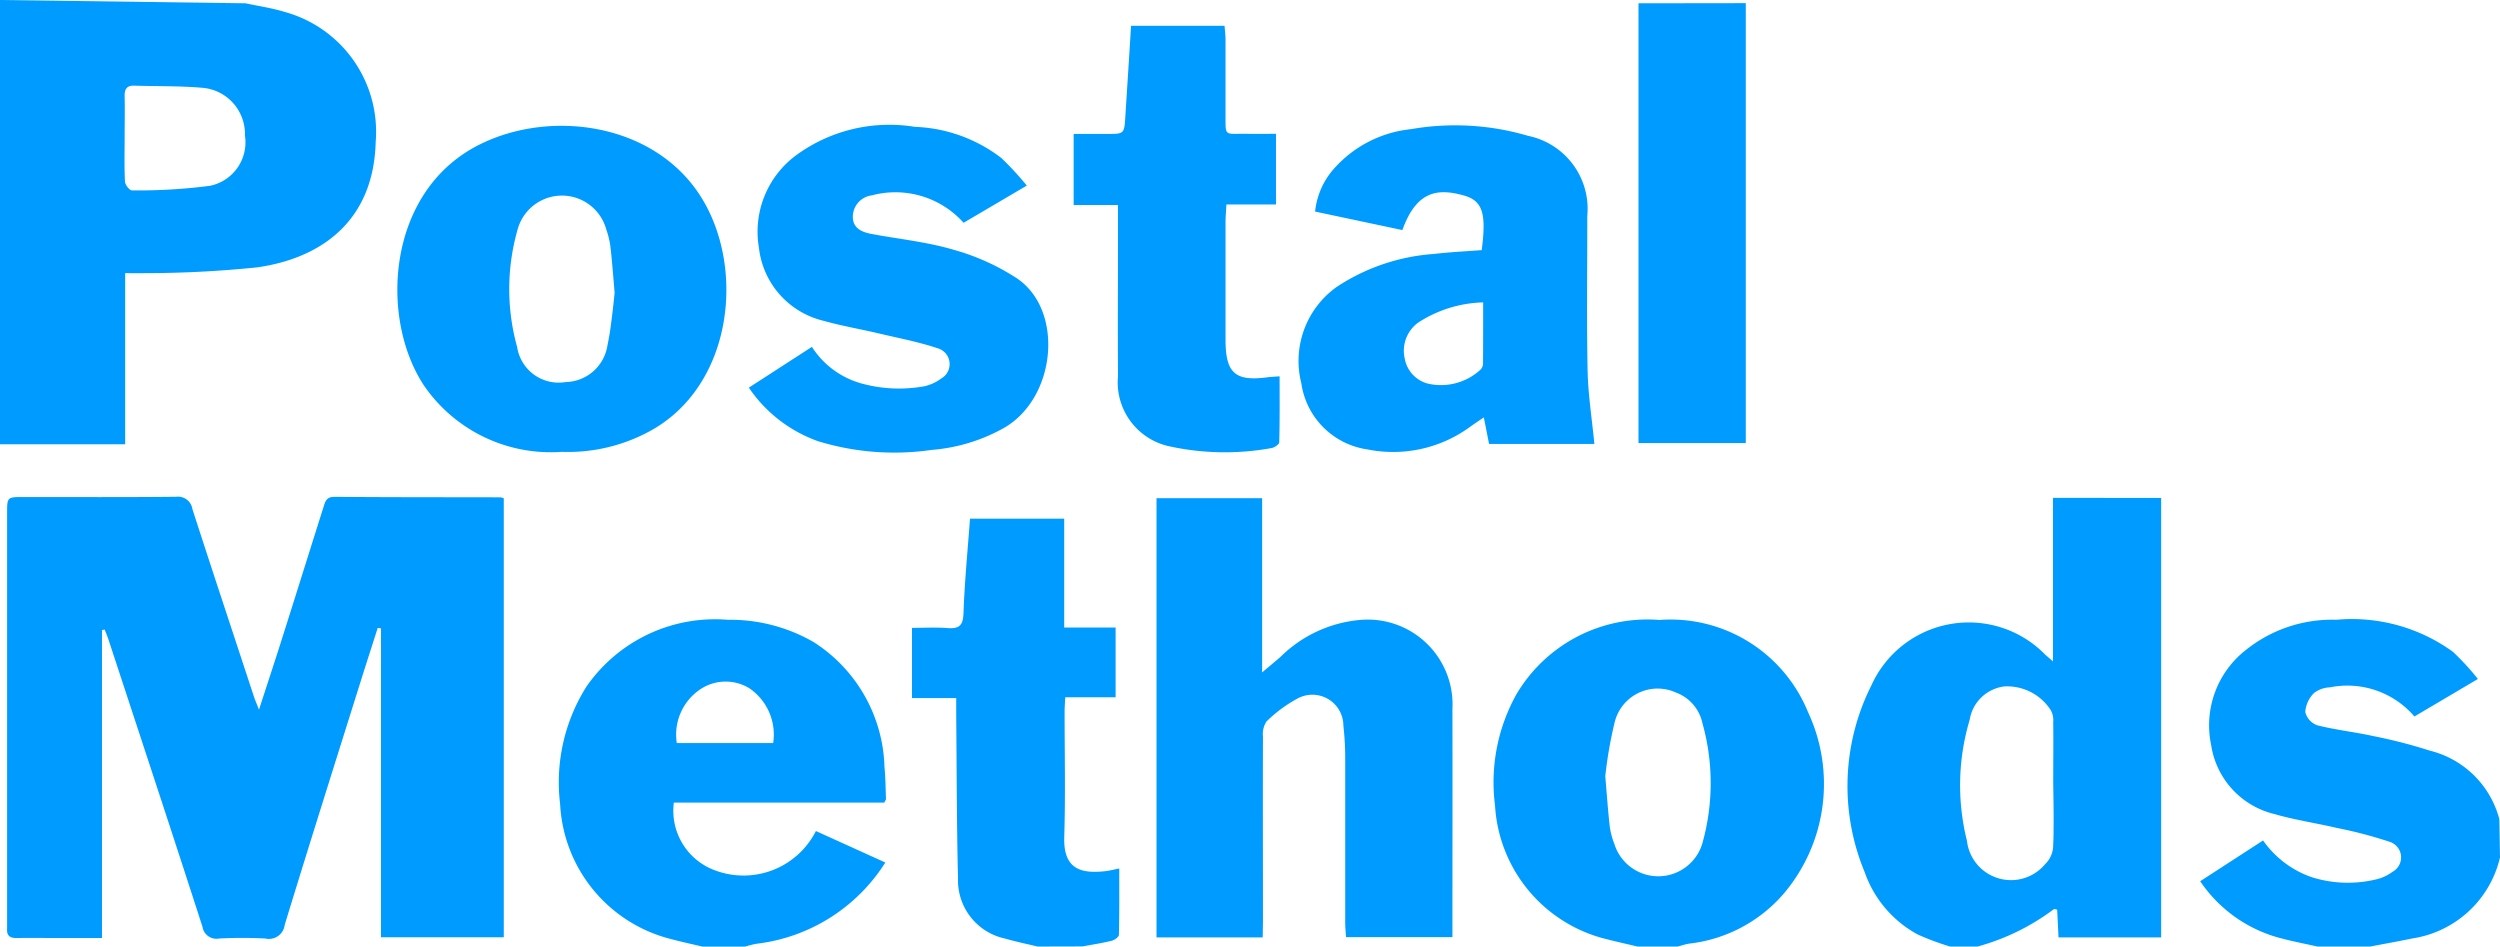
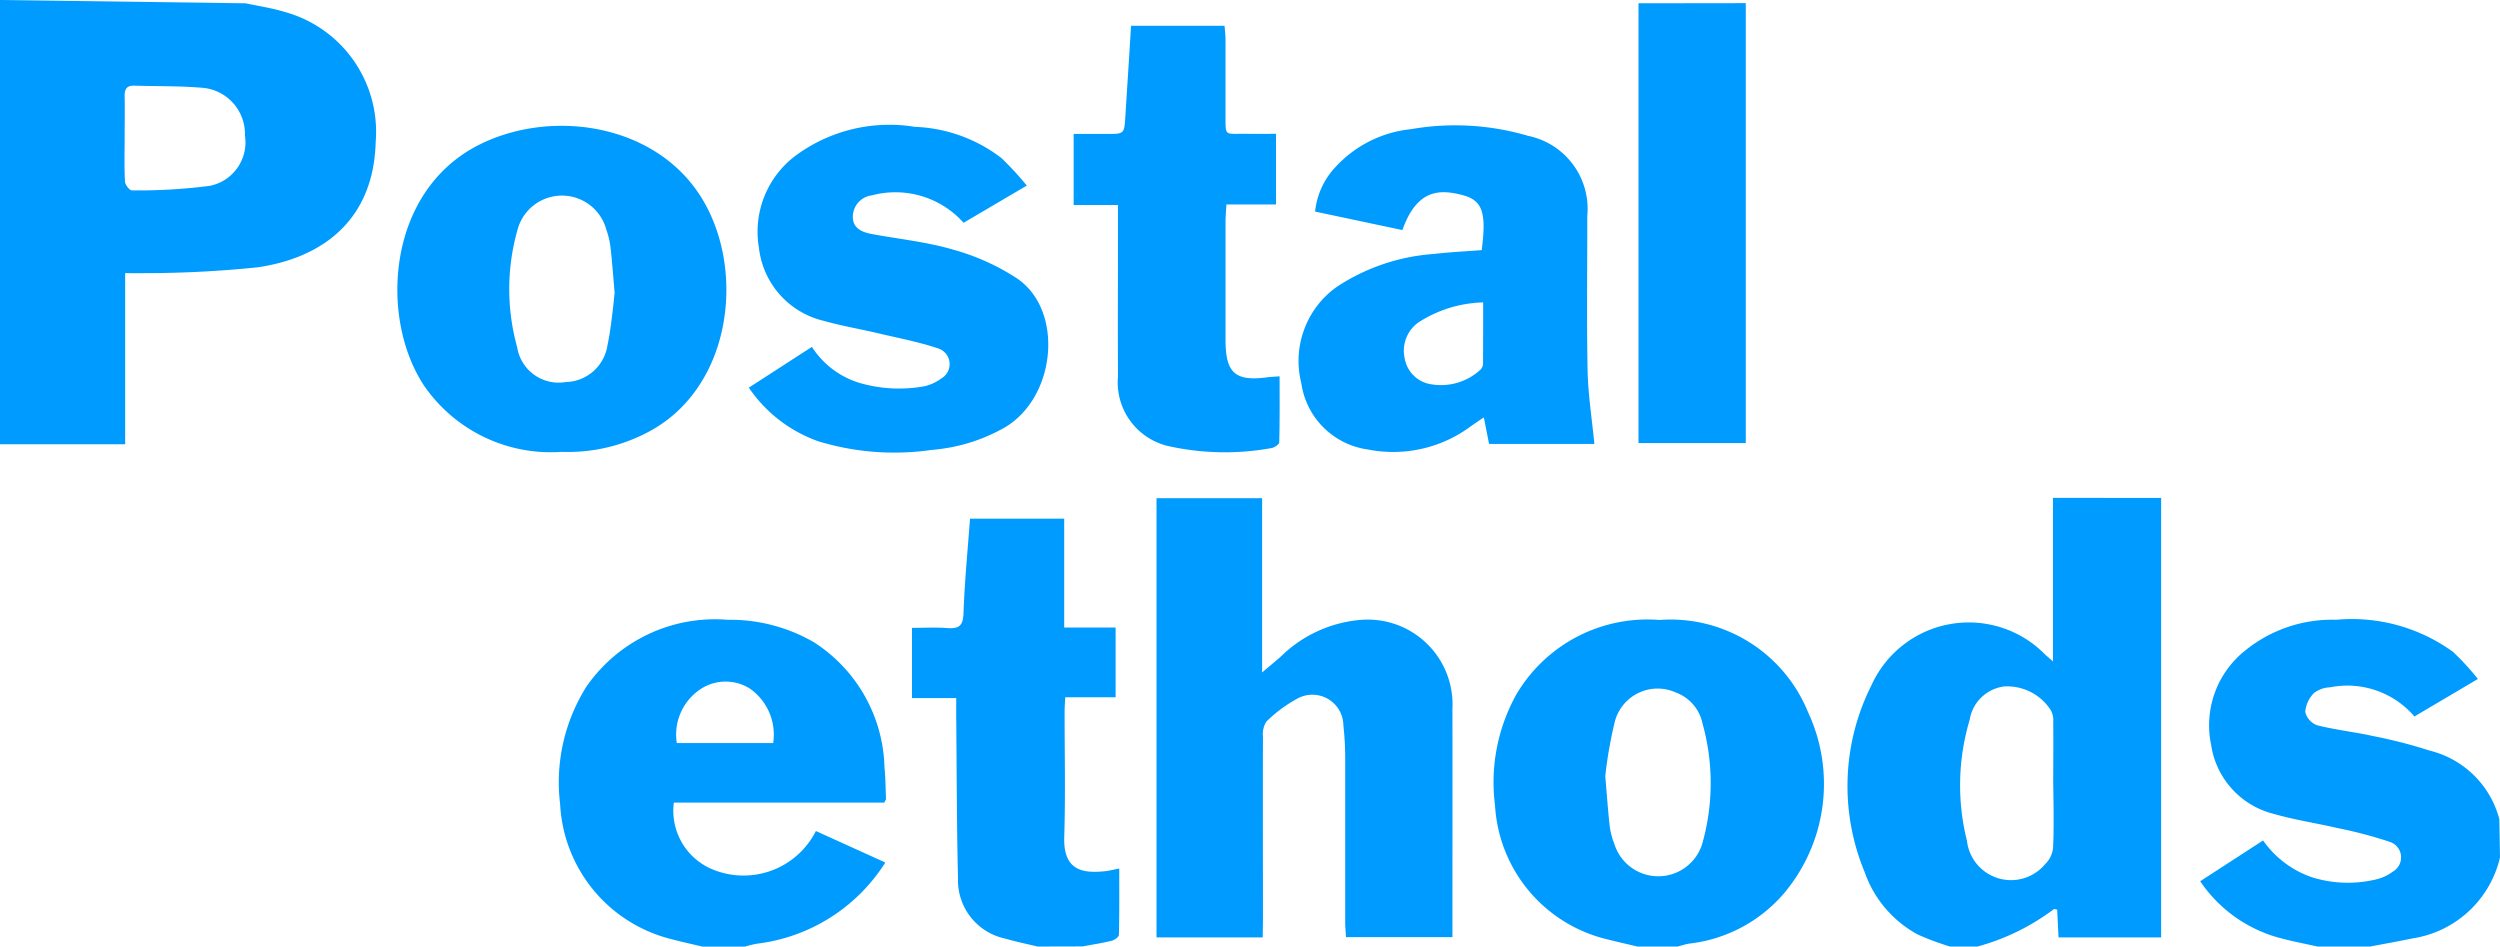
<svg xmlns="http://www.w3.org/2000/svg" id="Group_10446" data-name="Group 10446" width="126.047" height="47.727" viewBox="0 0 126.047 47.727">
  <path id="Path_2102" data-name="Path 2102" d="M1238.271,135.82V158h-5.409V135.827Z" transform="translate(-1150.251 -135.661)" fill="#009bff" />
  <path id="Path_2103" data-name="Path 2103" d="M1267.925,169.71a5.359,5.359,0,0,1-4.415,4.084c-.71.148-1.424.275-2.138.41h-2.643c-.606-.135-1.219-.251-1.82-.41a7.034,7.034,0,0,1-4.1-2.883l3.17-2.056a5,5,0,0,0,2.455,1.853,6.081,6.081,0,0,0,3.346.085,2.256,2.256,0,0,0,.727-.358.827.827,0,0,0,.331-1.12.836.836,0,0,0-.466-.389,22.256,22.256,0,0,0-2.659-.7c-1.058-.247-2.139-.406-3.18-.707a4.225,4.225,0,0,1-3.173-3.485,4.814,4.814,0,0,1,1.762-4.79,6.945,6.945,0,0,1,4.552-1.516,8.68,8.68,0,0,1,5.875,1.614,12.817,12.817,0,0,1,1.261,1.371l-3.2,1.891a4.449,4.449,0,0,0-4.258-1.469,1.407,1.407,0,0,0-.806.287,1.517,1.517,0,0,0-.44.953.956.956,0,0,0,.6.672c.929.234,1.891.339,2.83.545a25.648,25.648,0,0,1,2.849.734,4.818,4.818,0,0,1,3.507,3.458" transform="translate(-1141.878 -126.48)" fill="#009bff" />
  <path id="Path_2104" data-name="Path 2104" d="M1213.393,175.7c-.542-.131-1.092-.241-1.63-.4a3,3,0,0,1-2.382-3.025c-.067-2.74-.064-5.483-.091-8.224v-.88h-2.229v-3.538c.588,0,1.191-.035,1.786.01s.788-.121.811-.752c.054-1.576.21-3.149.328-4.764h4.749v5.49h2.592v3.514h-2.541c-.011.273-.03.5-.031.72,0,2.11.047,4.221-.018,6.329-.056,1.723.974,1.839,2.087,1.719.2-.023.4-.078.686-.133,0,1.163.01,2.254-.017,3.343,0,.108-.223.267-.366.3-.483.119-.974.194-1.469.285Z" transform="translate(-1161.079 -127.977)" fill="#009bff" />
-   <path id="Path_2105" data-name="Path 2105" d="M1179.71,160.072V175.6h-2.094c-.734,0-1.469-.011-2.2,0-.345.007-.515-.115-.49-.473V154.184c0-.816,0-.818.829-.818,2.563,0,5.125.013,7.686-.013a.735.735,0,0,1,.828.622c1.019,3.155,2.066,6.3,3.1,9.449.057.175.134.345.257.663.432-1.33.825-2.516,1.2-3.705.686-2.161,1.361-4.323,2.044-6.484.087-.273.136-.547.557-.542,2.79.023,5.581.018,8.379.024a.745.745,0,0,1,.162.053v22.13h-6.19V159.989l-.165-.027c-.264.825-.531,1.651-.791,2.477-1.307,4.163-2.625,8.325-3.9,12.5a.8.8,0,0,1-.895.7.666.666,0,0,1-.077-.014,22.022,22.022,0,0,0-2.331,0,.715.715,0,0,1-.838-.564l-.006-.034c-1.56-4.833-3.155-9.655-4.739-14.479-.055-.17-.128-.335-.19-.5Z" transform="translate(-1174.568 -128.306)" fill="#009bff" />
  <path id="Path_2106" data-name="Path 2106" d="M1221.1,175.547h-5.354V153.4h5.325v8.786c.4-.339.662-.554.916-.774a6.518,6.518,0,0,1,3.964-1.867,4.277,4.277,0,0,1,4.715,4.483c.008,3.65,0,7.3,0,10.951v.552H1225.3c-.013-.244-.04-.487-.04-.734v-8.356a14.979,14.979,0,0,0-.092-1.576,1.564,1.564,0,0,0-2.32-1.36,6.928,6.928,0,0,0-1.56,1.157,1.165,1.165,0,0,0-.175.76c-.011,3.1,0,6.2,0,9.306Z" transform="translate(-1157.436 -128.283)" fill="#009bff" />
  <path id="Path_2107" data-name="Path 2107" d="M1215.28,143.206l-3.187,1.875a4.609,4.609,0,0,0-4.621-1.383,1.091,1.091,0,0,0-.963,1.089c0,.566.451.765.931.856,1.376.258,2.79.4,4.121.791a11.449,11.449,0,0,1,3.229,1.454c2.388,1.627,1.972,6.042-.678,7.546a8.869,8.869,0,0,1-3.637,1.1,13.124,13.124,0,0,1-5.719-.44,7.085,7.085,0,0,1-3.49-2.7l3.179-2.056a4.359,4.359,0,0,0,2.644,1.883,7.113,7.113,0,0,0,3.041.1,2.235,2.235,0,0,0,.842-.393.831.831,0,0,0-.148-1.508c-.984-.331-2.014-.525-3.027-.765-.916-.216-1.846-.373-2.749-.628a4.275,4.275,0,0,1-3.273-3.684,4.79,4.79,0,0,1,1.9-4.684,7.959,7.959,0,0,1,5.963-1.414,7.6,7.6,0,0,1,4.363,1.574A15.767,15.767,0,0,1,1215.28,143.206Z" transform="translate(-1163.51 -133.849)" fill="#009bff" />
  <path id="Path_2108" data-name="Path 2108" d="M1215.694,136.625h4.715c.017.237.047.46.048.681v3.671c.009,1.3-.114,1.069,1.12,1.093.459.009.917,0,1.425,0v3.561h-2.5c-.017.341-.044.608-.044.88v5.948c0,1.679.488,2.107,2.131,1.884.166-.021.334-.026.595-.047,0,1.116.011,2.222-.019,3.326,0,.106-.248.274-.4.294a13.1,13.1,0,0,1-5.243-.114,3.3,3.3,0,0,1-2.486-3.511c-.016-2.594,0-5.188,0-7.783v-.85H1212.8v-3.582h1.739c.8,0,.815-.018.865-.845C1215.5,139.717,1215.6,138.207,1215.694,136.625Z" transform="translate(-1158.668 -135.323)" fill="#009bff" />
  <path id="Path_2109" data-name="Path 2109" d="M1189.048,136.316c-.632-.195-1.292-.294-2-.442l-12.38-.166v22.4h6.315V149.48c.382,0,.676.01.967,0q2.86,0,5.707-.294c3.277-.476,5.858-2.382,5.957-6.329A6.265,6.265,0,0,0,1189.048,136.316Zm-3.8,8.761a27.769,27.769,0,0,1-3.93.23c-.116,0-.337-.285-.345-.44-.038-.735-.017-1.469-.017-2.21,0-.694.016-1.391,0-2.084-.011-.366.1-.558.488-.547,1.129.036,2.264.01,3.389.105a2.34,2.34,0,0,1,2.189,2.409,2.237,2.237,0,0,1-1.767,2.537Z" transform="translate(-1174.672 -135.708)" fill="#009bff" />
  <path id="Path_2110" data-name="Path 2110" d="M1250.645,153.39v8.244c-.206-.179-.294-.254-.389-.338a5.386,5.386,0,0,0-8.766,1.546,11.293,11.293,0,0,0-.341,9.412,5.714,5.714,0,0,0,2.678,3.15,13.756,13.756,0,0,0,1.628.606h1.385a11.375,11.375,0,0,0,3.853-1.887c.023-.017.077.011.163.027l.068,1.4h5.174V153.391Zm.029,16.809c0,.268-.012.537-.023.806a1.319,1.319,0,0,1-.4.849,2.237,2.237,0,0,1-3.944-1.176,11.527,11.527,0,0,1,.138-6.1,2.018,2.018,0,0,1,1.739-1.681,2.612,2.612,0,0,1,2.348,1.194,1.021,1.021,0,0,1,.125.588c.013,1.028,0,2.066,0,3.1C1250.669,168.586,1250.685,169.393,1250.673,170.2Z" transform="translate(-1147.136 -128.287)" fill="#009bff" />
  <path id="Path_2111" data-name="Path 2111" d="M1202.226,170.294a3.2,3.2,0,0,1-1.909-3.35h10.612c.052-.115.086-.146.084-.19-.021-.527-.021-1.055-.075-1.579a7.722,7.722,0,0,0-3.579-6.328,8.427,8.427,0,0,0-4.327-1.12,7.881,7.881,0,0,0-7.126,3.377,9.05,9.05,0,0,0-1.322,5.916,7.4,7.4,0,0,0,5.548,6.793c.542.146,1.087.263,1.631.392h2.142a5.41,5.41,0,0,1,.595-.146,8.924,8.924,0,0,0,6.48-4.094l-3.5-1.587A4.089,4.089,0,0,1,1202.226,170.294Zm-.595-9.049a2.292,2.292,0,0,1,2.507-.057,2.828,2.828,0,0,1,1.187,2.756h-4.858A2.747,2.747,0,0,1,1201.631,161.245Z" transform="translate(-1166.343 -126.478)" fill="#009bff" />
  <path id="Path_2112" data-name="Path 2112" d="M1243.566,162.372a7.487,7.487,0,0,0-7.489-4.64,7.672,7.672,0,0,0-7.215,3.758,9.123,9.123,0,0,0-1.073,5.6,7.381,7.381,0,0,0,5.611,6.734c.521.133,1.048.25,1.572.375h2.016c.2-.05.393-.116.588-.148a7.389,7.389,0,0,0,4.781-2.534A8.558,8.558,0,0,0,1243.566,162.372Zm-5.319,6.609a2.319,2.319,0,0,1-4.441.048,3.893,3.893,0,0,1-.229-.848c-.087-.748-.138-1.5-.23-2.568a21.406,21.406,0,0,1,.475-2.729,2.231,2.231,0,0,1,2.7-1.627,2.265,2.265,0,0,1,.383.133,2.12,2.12,0,0,1,1.343,1.556,11.185,11.185,0,0,1,0,6.027Z" transform="translate(-1152.411 -126.475)" fill="#009bff" />
  <path id="Path_2113" data-name="Path 2113" d="M1204.009,143.631c-2.37-3.6-7.515-4.3-11.1-2.5-4.684,2.357-5.031,8.758-2.777,12.148a7.756,7.756,0,0,0,6.938,3.336,8.633,8.633,0,0,0,4.361-1C1205.731,153.355,1206.389,147.242,1204.009,143.631Zm-4.625,7.571a2.178,2.178,0,0,1-2.115,1.894,2.117,2.117,0,0,1-2.44-1.733l-.006-.035a10.921,10.921,0,0,1,.021-5.913,2.317,2.317,0,0,1,4.475-.01,4.254,4.254,0,0,1,.207.852,1.679,1.679,0,0,0,.02.172c.03.274.055.552.081.845.058.659.111,1.322.111,1.322s-.07.743-.173,1.511c-.034.274-.075.554-.128.833-.016.089-.033.18-.051.264Z" transform="translate(-1168.75 -133.833)" fill="#009bff" />
  <path id="Path_2114" data-name="Path 2114" d="M1235.363,152.518c-.052-2.592-.011-5.188-.017-7.783a3.756,3.756,0,0,0-2.984-4.046,13.006,13.006,0,0,0-5.91-.336,6,6,0,0,0-3.8,1.908,3.849,3.849,0,0,0-1.028,2.246l4.4.933c.734-2.063,1.874-2.07,3.037-1.762,1.028.267,1.2.916.964,2.773-.8.062-1.615.1-2.42.194a10.16,10.16,0,0,0-4.881,1.654,4.58,4.58,0,0,0-1.795,4.862,3.933,3.933,0,0,0,3.338,3.339,6.572,6.572,0,0,0,5.239-1.19c.2-.136.395-.271.625-.426l.264,1.337h5.31C1235.584,154.969,1235.388,153.745,1235.363,152.518Zm-5.271-.378a.464.464,0,0,1-.122.331,2.938,2.938,0,0,1-2.676.707,1.6,1.6,0,0,1-1.157-1.29,1.75,1.75,0,0,1,.683-1.782,6.276,6.276,0,0,1,3.277-1.019c0,1.083,0,2.07-.006,3.054Z" transform="translate(-1155.318 -133.84)" fill="#009bff" />
</svg>